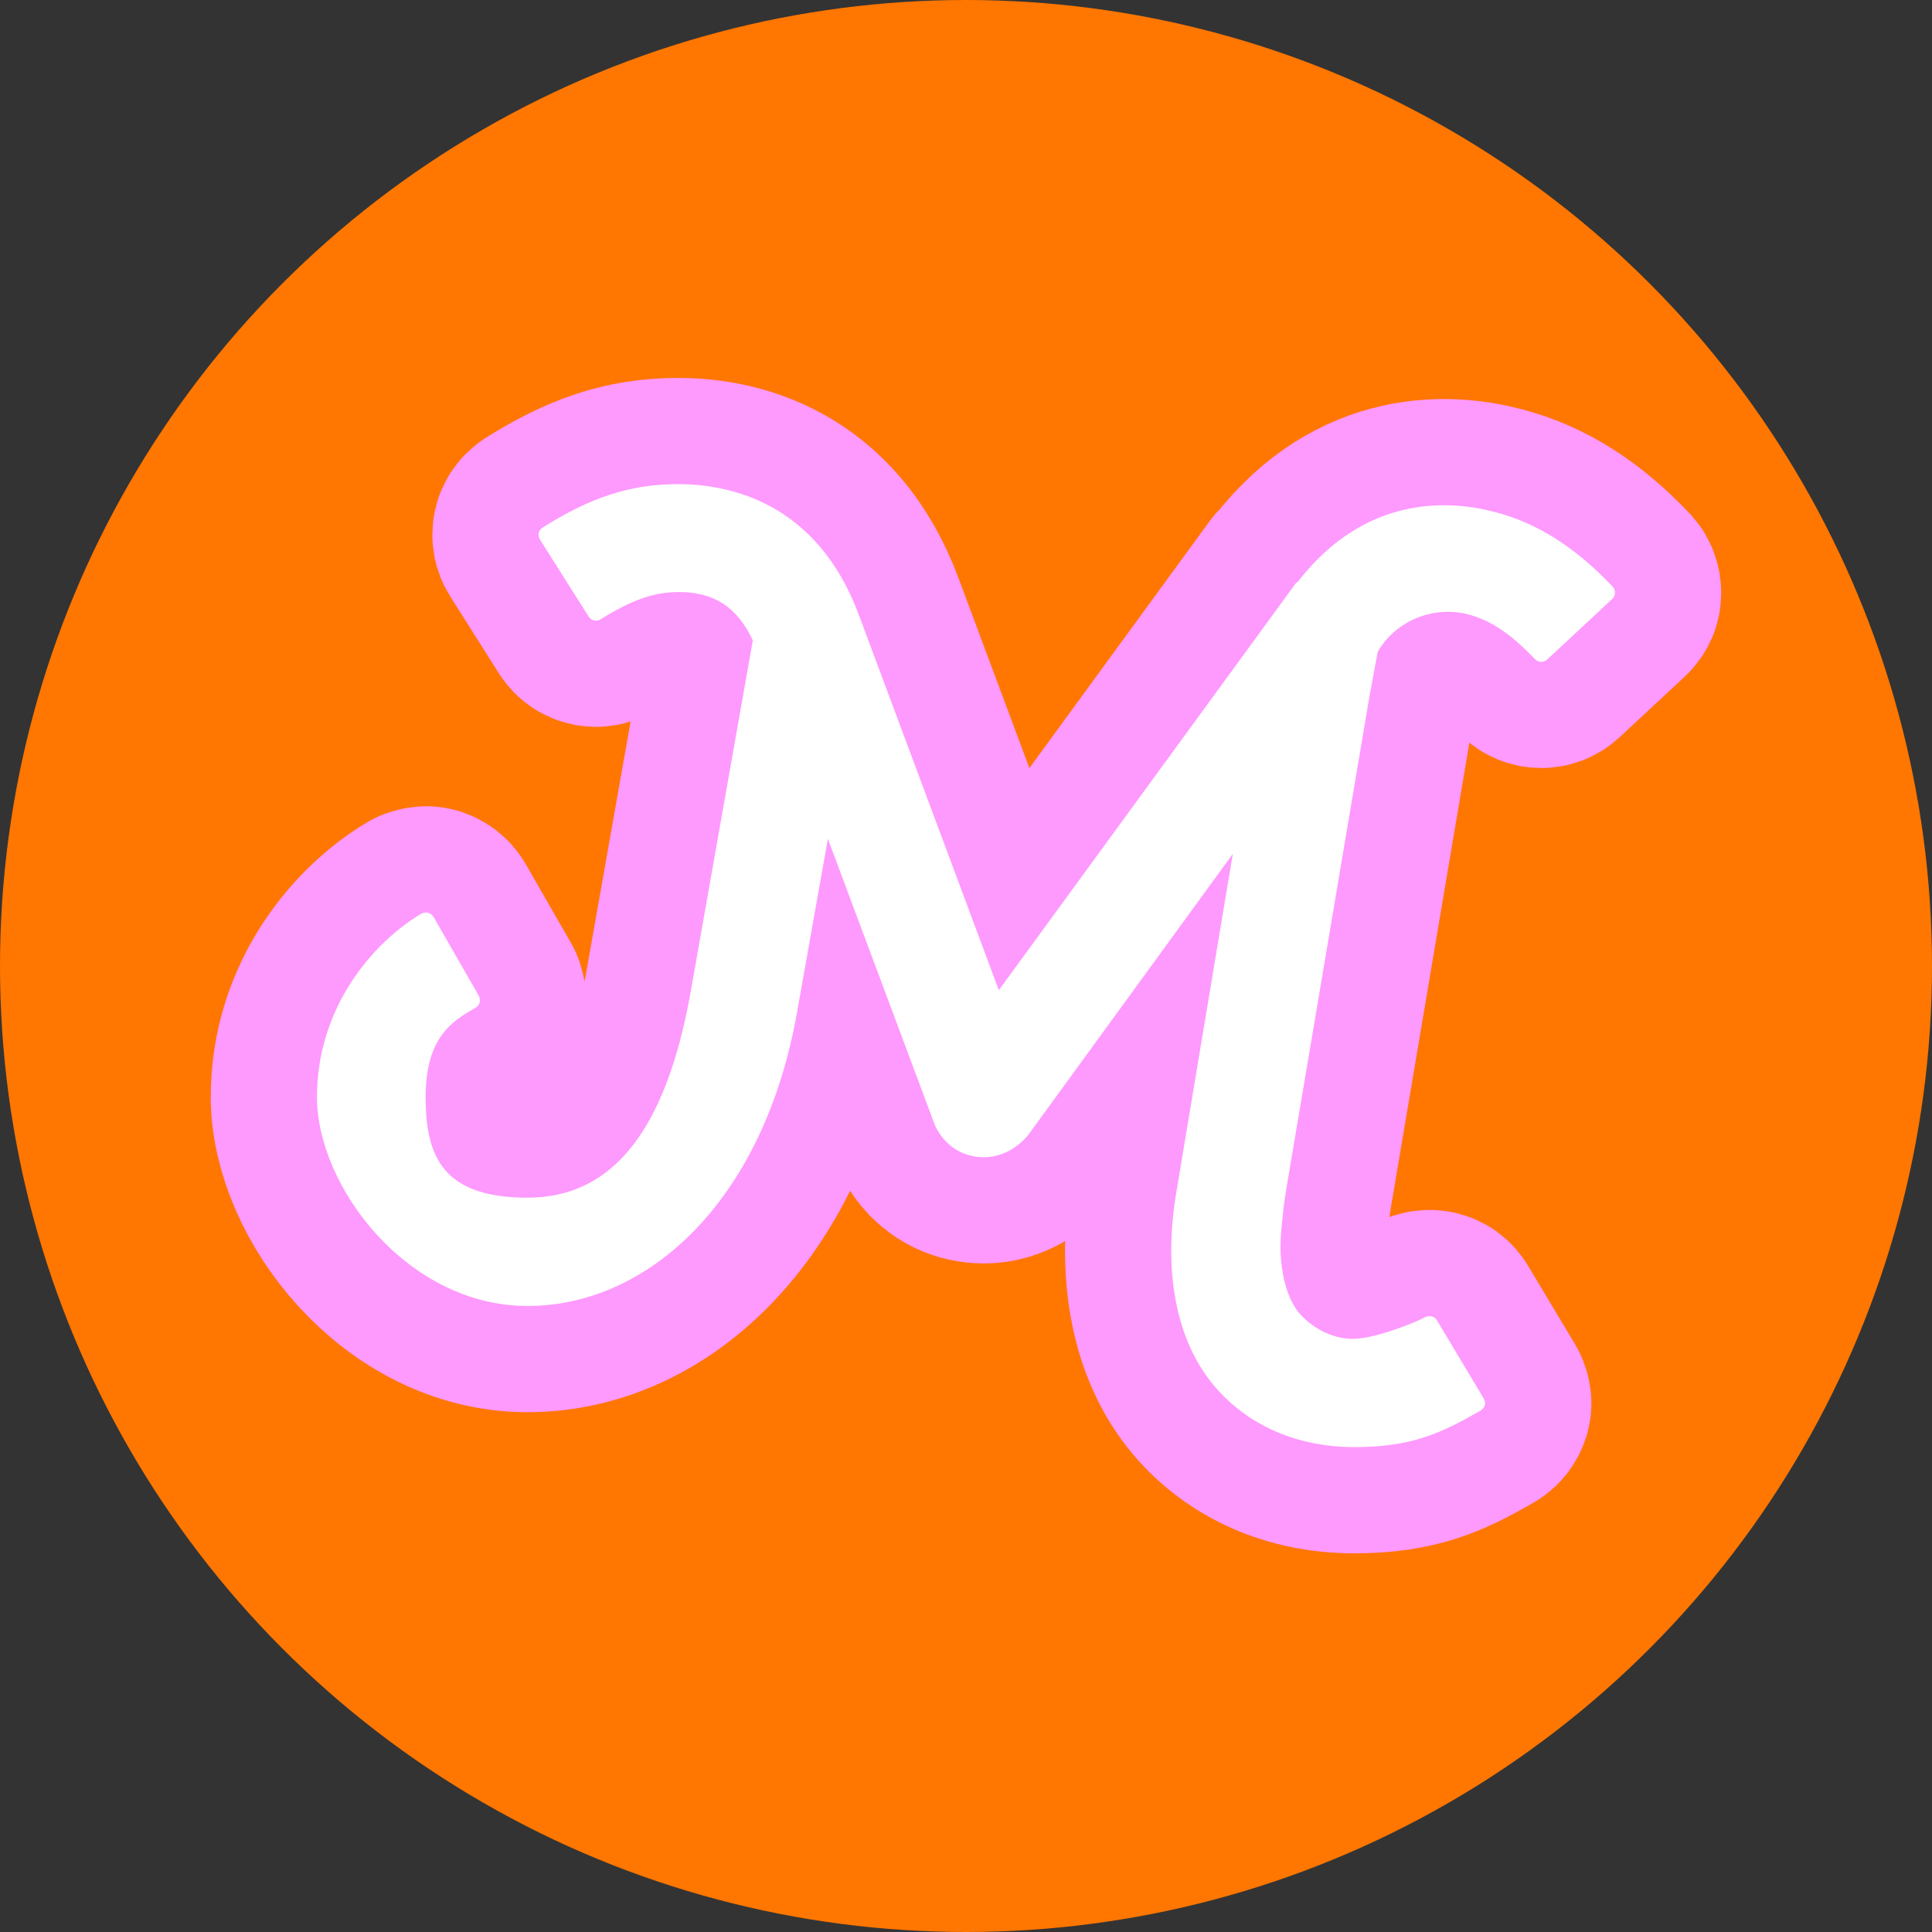
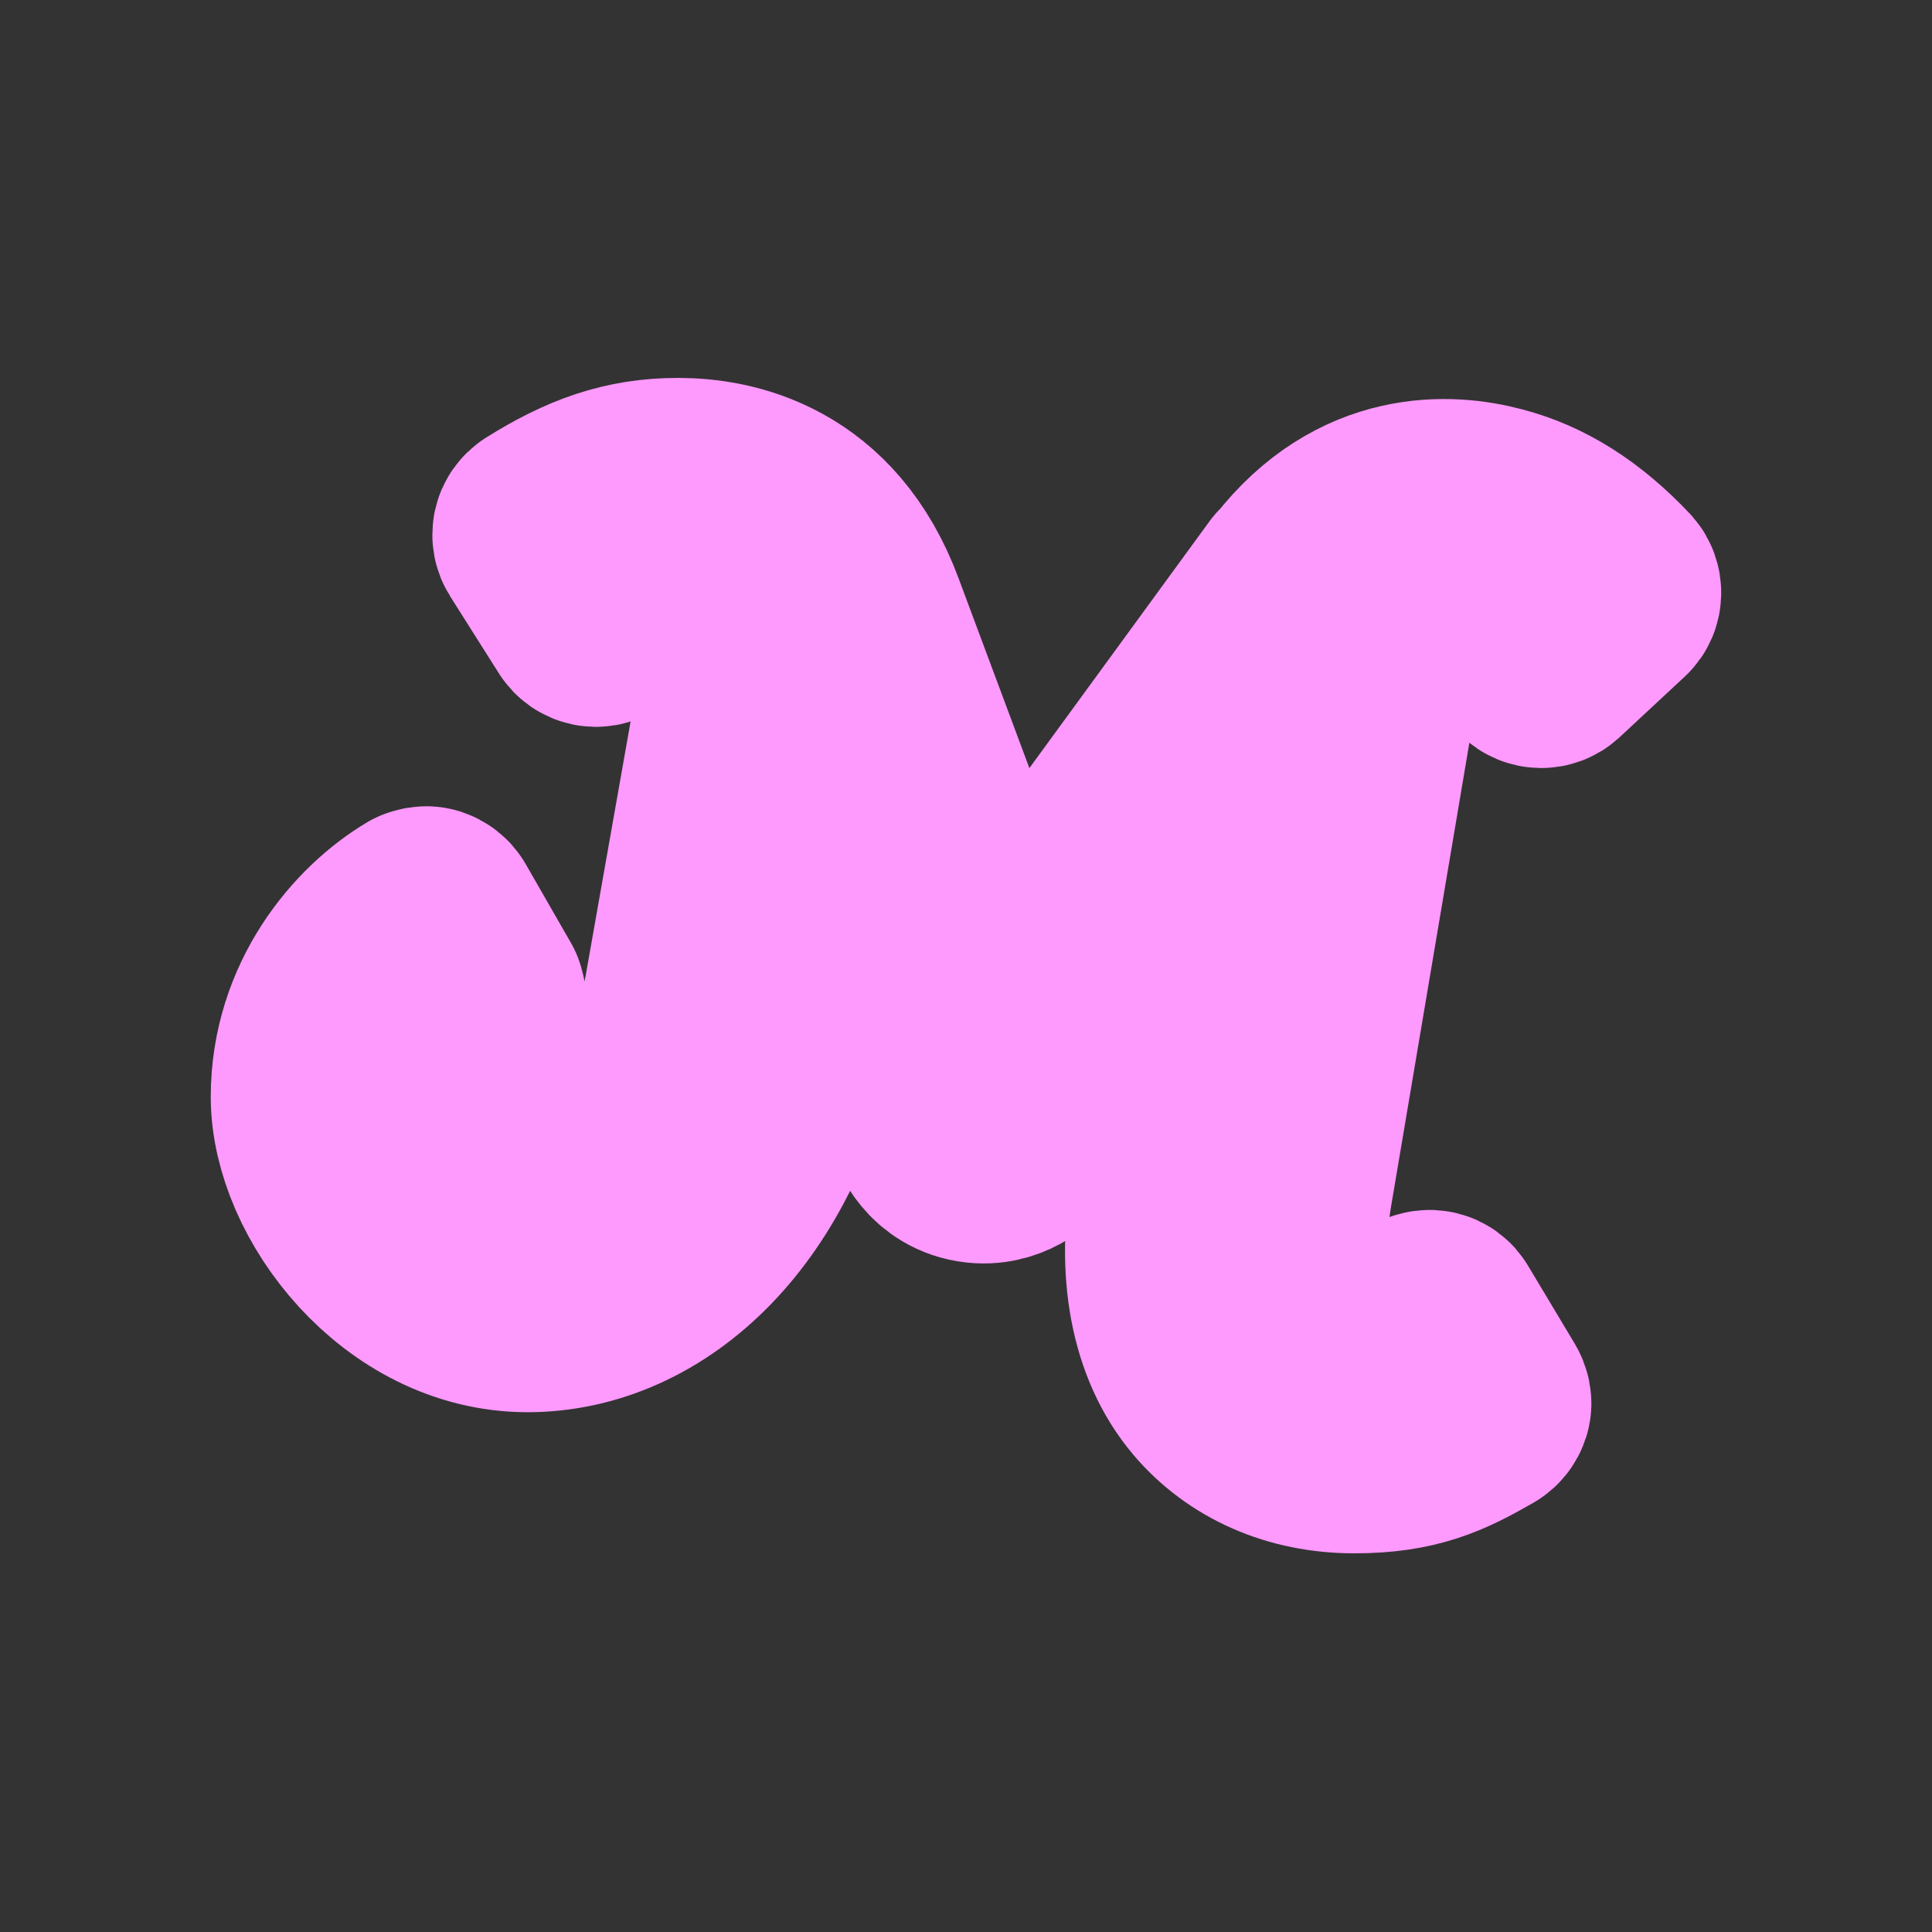
<svg xmlns="http://www.w3.org/2000/svg" id="Capa_1" viewBox="0 0 512 512">
  <rect x="0" y="0" width="512" height="512" fill="#333333" stroke="none" />
  <defs>
    <style>      .st0 {        fill: #fff;      }      .st1 {        fill: none;        stroke: #fe99fe;        stroke-linecap: round;        stroke-linejoin: round;        stroke-width: 56.3px;      }      .st2 {        fill: #ff7600;      }    </style>
  </defs>
-   <circle class="st2" cx="256" cy="256" r="256" />
  <g>
    <path class="st1" d="M380.8,349.9c-.6-1.1-2-1.4-3.2-.8-1.5.9-12.4,5.5-18.7,5.7-5.8.2-11.6-3.1-14.9-7.2-1.5-1.9-2.6-4.5-3.3-6.9-1.1-4-1.5-8.1-1.3-12.3.3-5.4,1.1-11.3,1.6-14l22.1-130.9.2-.9h0l.3-1.7,1.5-8.1c4.8-8.5,15-12.3,23.9-10,6.1,1.6,11.3,5.1,17.8,11.9.9.9,2.3.9,3.2.1l17.3-16.1c.9-.8.9-2.3.1-3.2-9.8-10.4-20-16.9-31.2-19.8-12-3.2-34.3-4.7-52.2,18.4-.3.2-.5.4-.7.6l-78.6,107.7-37-99.2c-11.2-30.4-34.8-34.9-48-34.9s-23.6,3.8-35.9,11.5c-1.1.7-1.4,2.1-.7,3.2l12.9,20.4c.7,1.1,2.1,1.4,3.2.7,8.2-5.1,14.1-7.2,20.6-7.2,9.4,0,15.5,3.9,19.7,12.8l-16.6,93.9c-6.6,36.2-20.7,53.8-43.1,53.8s-27-10.9-27-26.6,6.8-20.1,13.2-23.7c.5-.3.9-.8,1.1-1.4.2-.6,0-1.2-.2-1.8l-12-20.9c-.3-.5-.8-.9-1.4-1.1-.6-.2-1.2,0-1.8.2-12.8,7.6-27.7,24.8-27.7,48.6s24,55.4,55.8,55.4,62.5-27.6,71.4-77.7l8.2-46.1,28.1,75.2s0,0,0,0h0s2.6,8.1,11.7,9.1c7.8.8,12.4-4.8,13.2-5.7,0,0,0,0,0,0l54.3-74.6-14.8,88.7c-3.8,21.5-.4,40.1,9.9,52.3,8.8,10.4,21.9,16.2,37.1,16.2s23.1-3.7,33.5-9.7c.5-.3.9-.8,1.1-1.4.2-.6,0-1.2-.3-1.8l-12.4-20.7Z" />
-     <path class="st0" d="M380.8,349.9c-.6-1.1-2-1.4-3.2-.8-1.5.9-12.4,5.5-18.7,5.7-5.8.2-11.6-3.1-14.9-7.2-1.5-1.9-2.6-4.5-3.3-6.9-1.1-4-1.5-8.1-1.3-12.3.3-5.4,1.1-11.3,1.6-14l22.1-130.9.2-.9h0l.3-1.7,1.5-8.1c4.8-8.5,15-12.3,23.9-10,6.1,1.6,11.3,5.1,17.8,11.9.9.9,2.3.9,3.2.1l17.3-16.1c.9-.8.9-2.3.1-3.2-9.8-10.4-20-16.9-31.2-19.8-12-3.2-34.3-4.7-52.2,18.4-.3.2-.5.4-.7.6l-78.6,107.7-37-99.2c-11.2-30.4-34.8-34.9-48-34.9s-23.6,3.8-35.9,11.5c-1.1.7-1.4,2.1-.7,3.2l12.9,20.4c.7,1.1,2.1,1.4,3.2.7,8.2-5.1,14.1-7.2,20.6-7.2,9.4,0,15.5,3.9,19.7,12.8l-16.6,93.9c-6.6,36.2-20.7,53.8-43.1,53.8s-27-10.9-27-26.6,6.8-20.1,13.2-23.7c.5-.3.9-.8,1.1-1.4.2-.6,0-1.2-.2-1.8l-12-20.9c-.3-.5-.8-.9-1.4-1.1-.6-.2-1.2,0-1.8.2-12.8,7.6-27.7,24.8-27.7,48.6s24,55.4,55.8,55.4,62.5-27.6,71.4-77.7l8.2-46.1,28.1,75.2s0,0,0,0h0s2.6,8.1,11.7,9.1c7.8.8,12.4-4.8,13.2-5.7,0,0,0,0,0,0l54.3-74.6-14.8,88.7c-3.8,21.5-.4,40.1,9.9,52.3,8.8,10.4,21.9,16.2,37.1,16.2s23.1-3.7,33.5-9.7c.5-.3.9-.8,1.1-1.4.2-.6,0-1.2-.3-1.8l-12.4-20.7Z" />
  </g>
</svg>